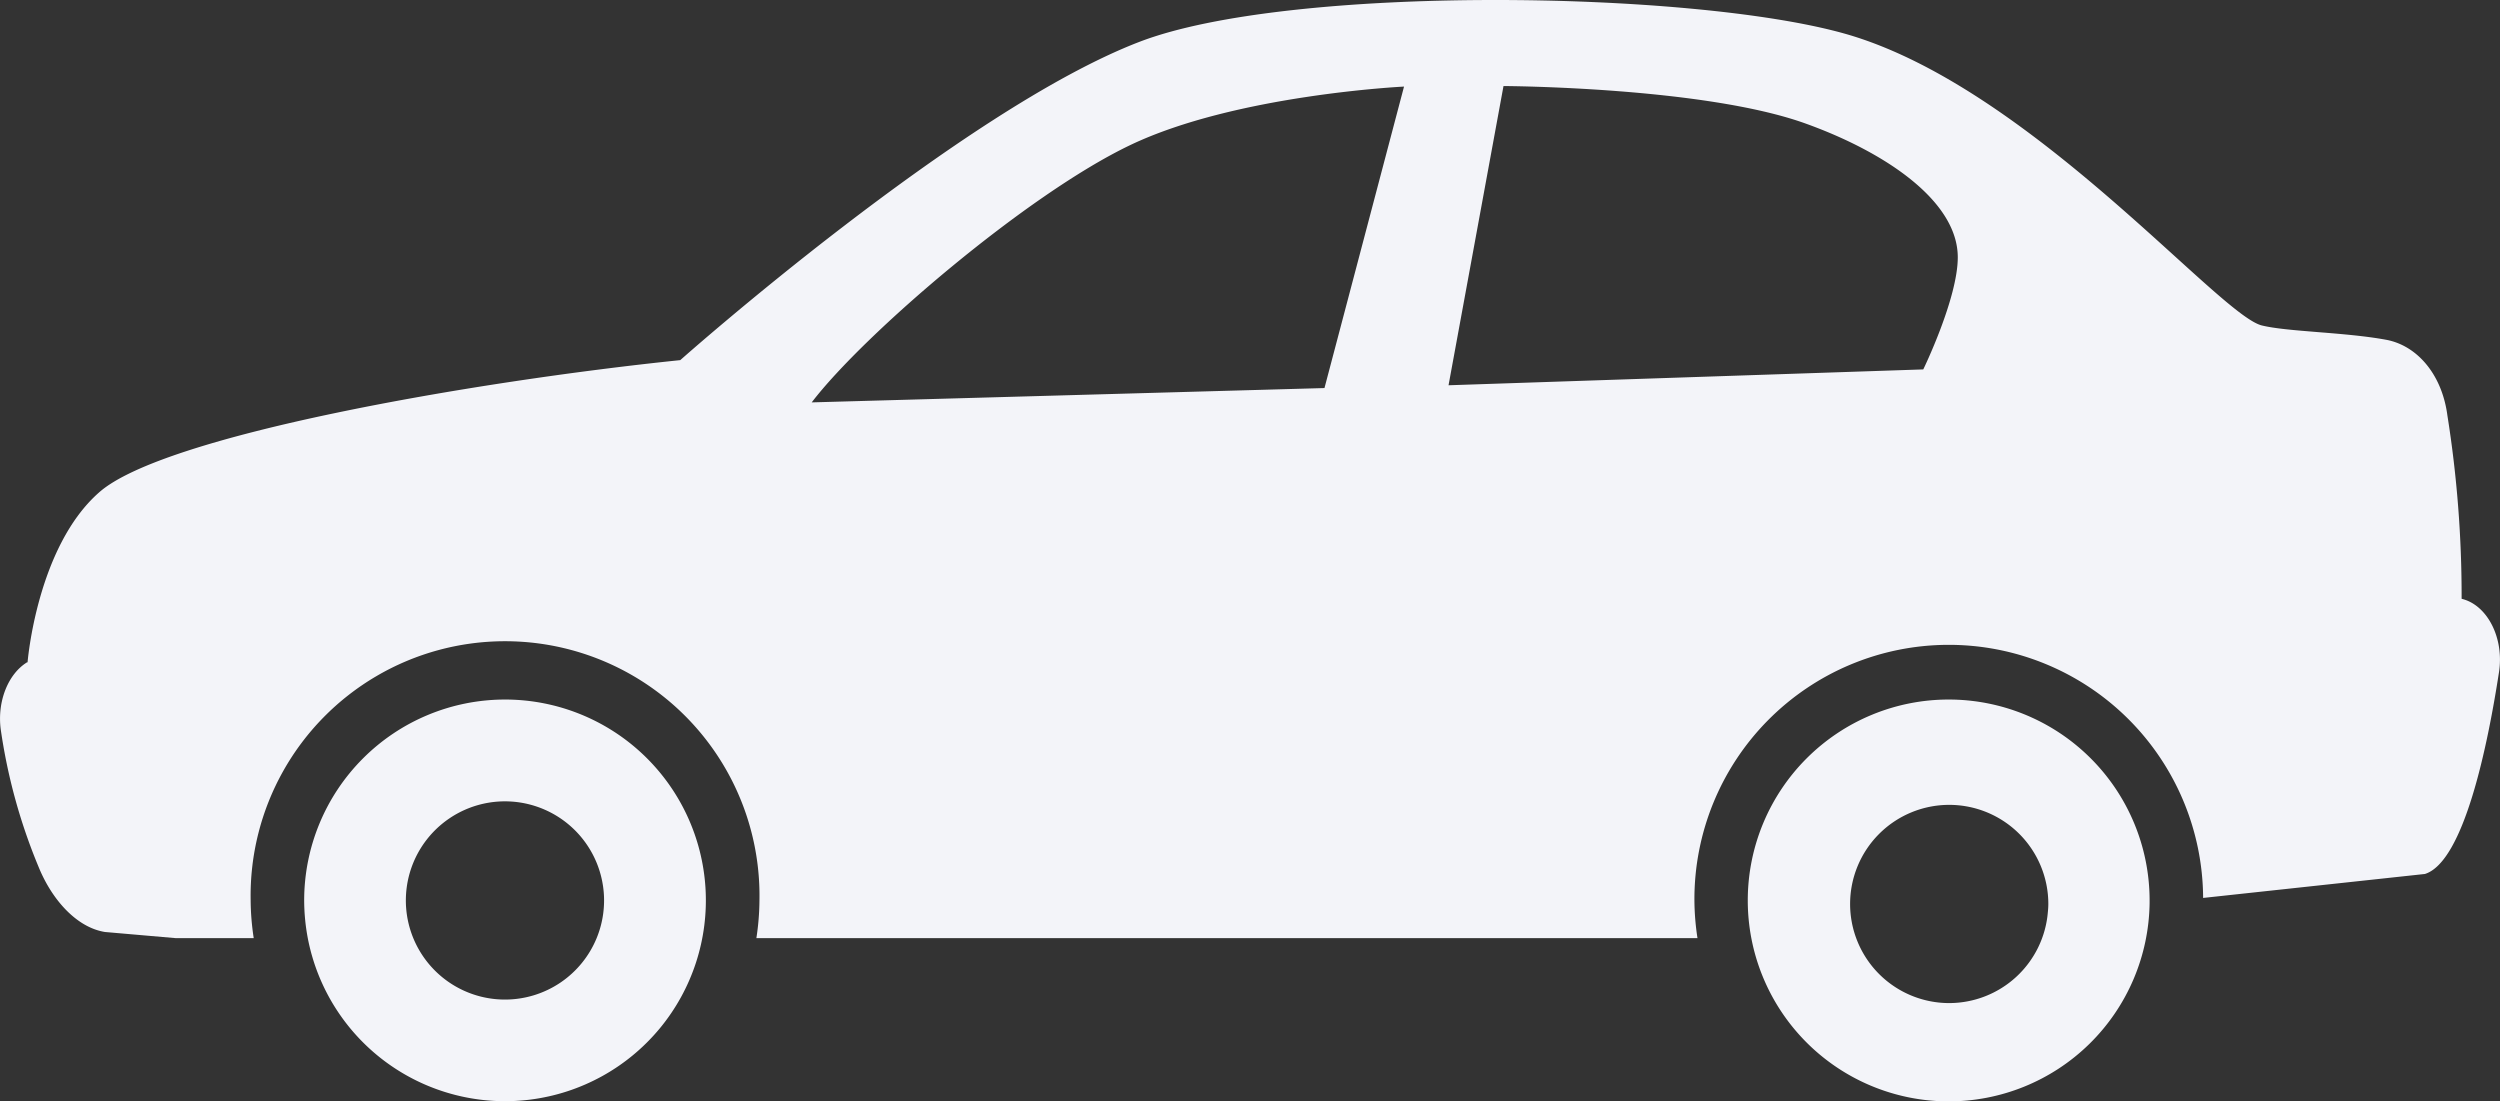
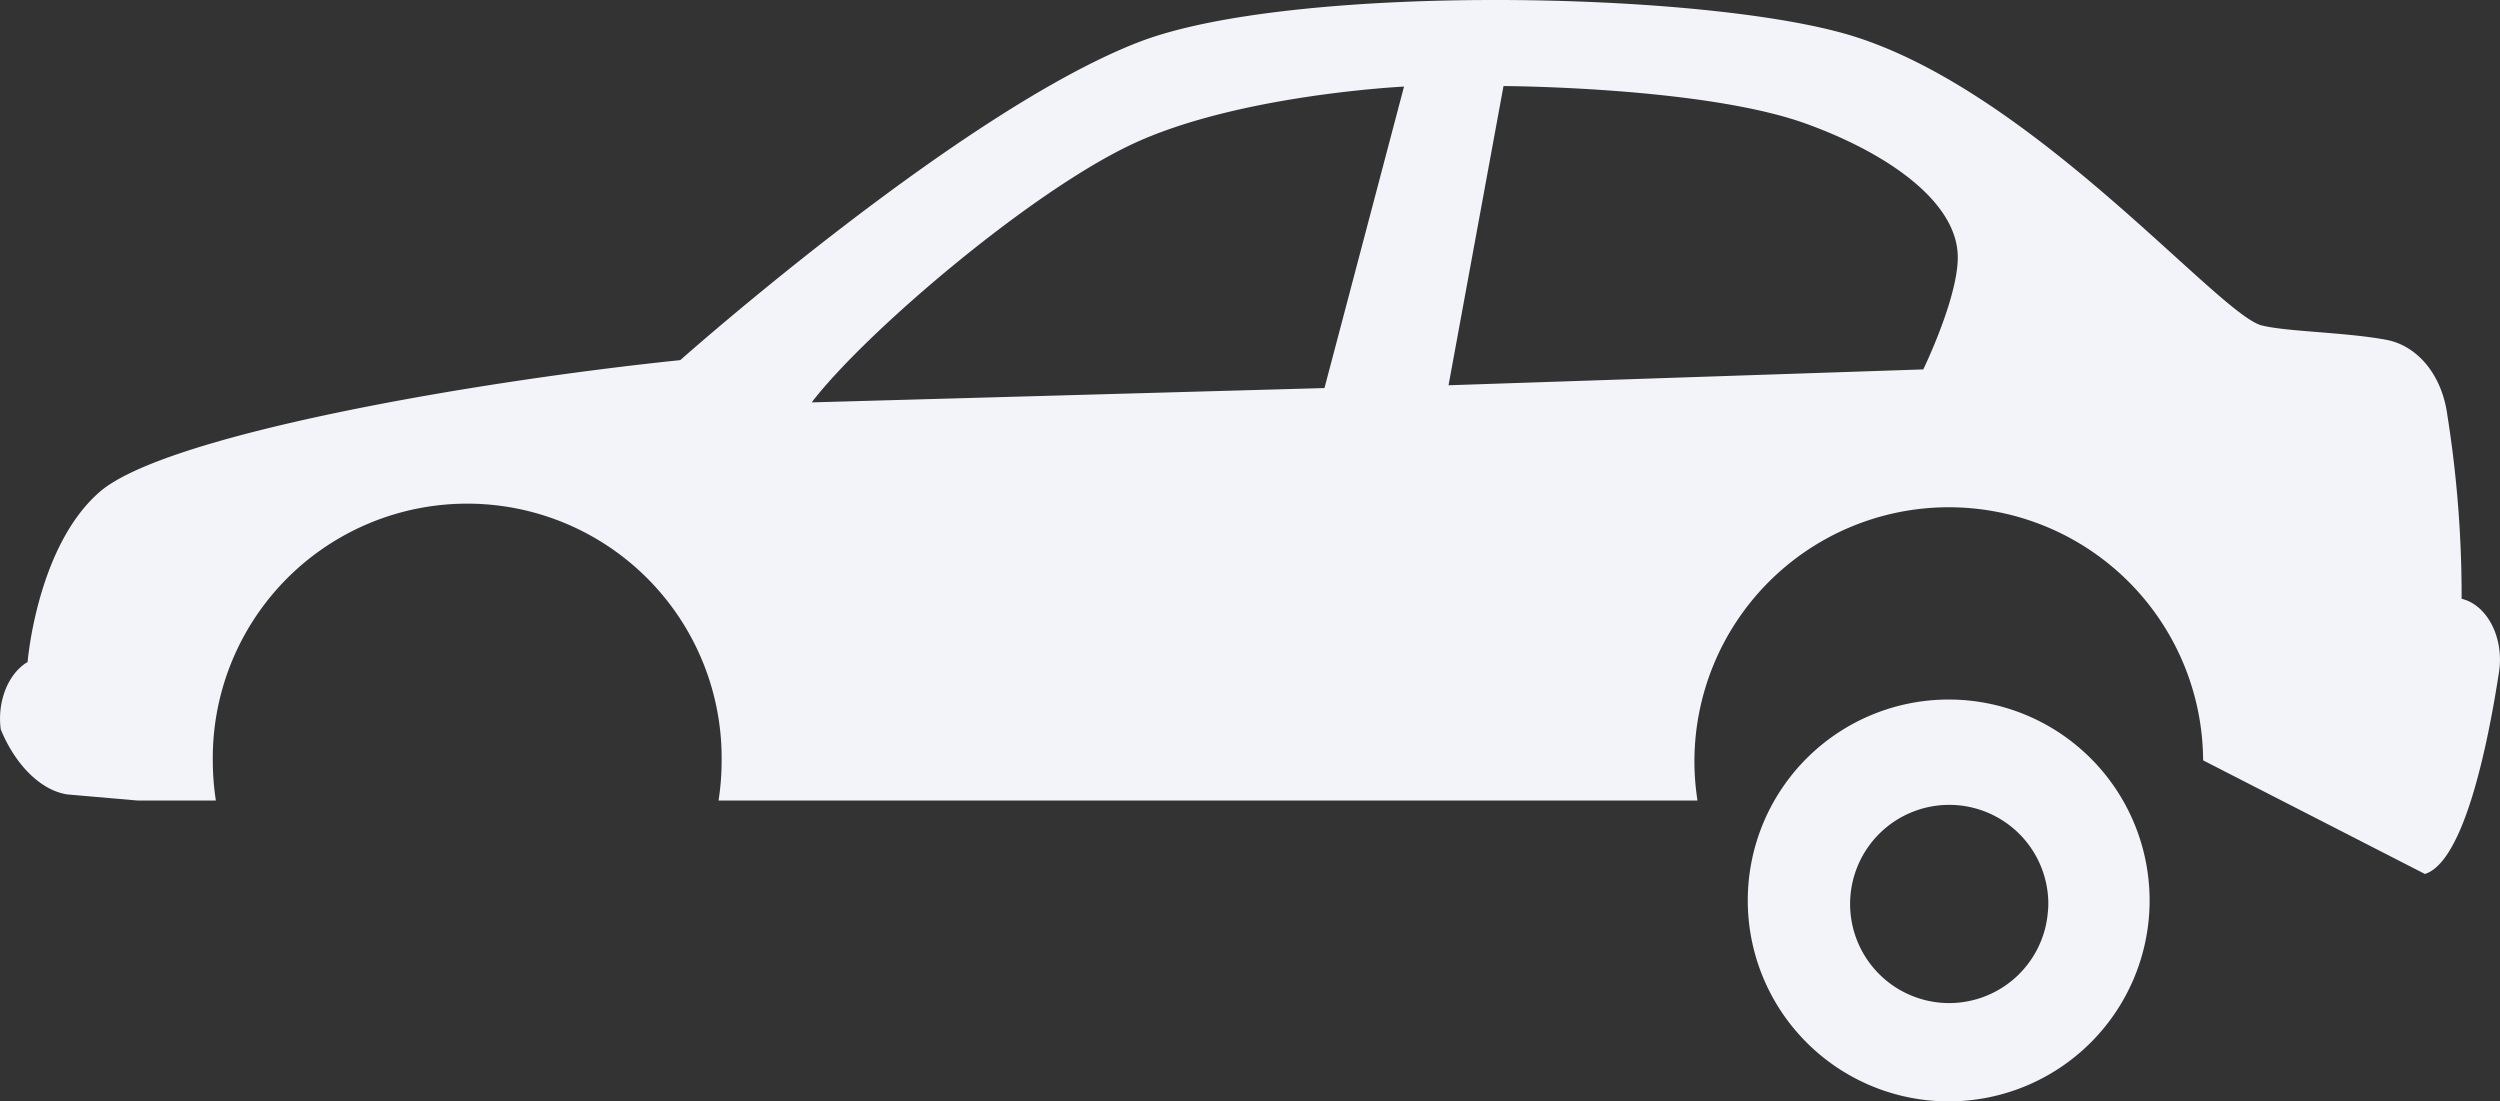
<svg xmlns="http://www.w3.org/2000/svg" viewBox="0 0 277.47 122.24">
  <rect x="0" y="0" width="277.47" height="122.24" fill="#333333" stroke="none" />
  <defs>
    <style>.cls-1{fill:#f3f4f9;}</style>
  </defs>
  <g id="レイヤー_2" data-name="レイヤー 2">
    <g id="txt">
-       <path class="cls-1" d="M273.21,66.46a127.88,127.88,0,0,0-1.58-20.36c-.6-4.54-3.35-7.75-6.8-8.39-4.63-.85-10.91-.88-13.8-1.59-4.86-1.21-25.84-26.6-46.27-32.38-17-4.8-61.64-5.47-78.26.89-19.73,7.56-51,35.34-51,35.34C52.38,42.36,18.14,48.32,11,54.65,4.08,60.73,3.06,73.51,3.06,73.51H3C.89,74.81-.32,77.86.08,80.94a62.86,62.86,0,0,0,4.2,15.27c1.49,3.67,4.24,6.73,7.37,7.23l7.83.68h8.68a28.75,28.75,0,0,1-.34-4.18,28.24,28.24,0,1,1,56.47,0,28.75,28.75,0,0,1-.34,4.18H188.4a28.75,28.75,0,0,1-.34-4.18,28.23,28.23,0,0,1,56.46-.28L269.14,97c4.31-1.36,6.95-14.15,8.22-22.41C277.94,70.81,276.07,67.14,273.21,66.46ZM147,43.07,90.09,44.66c5.8-7.59,23.9-23.09,35.36-28.56,11.7-5.59,30.38-6.49,30.38-6.49ZM213.46,41l-52.69,1.76,6.1-33.21s22.16.09,33.47,4.14c8.93,3.2,16.95,8.63,16.95,14.87C217.29,33.13,213.46,41,213.46,41Z" />
+       <path class="cls-1" d="M273.21,66.46a127.88,127.88,0,0,0-1.58-20.36c-.6-4.54-3.35-7.75-6.8-8.39-4.63-.85-10.91-.88-13.8-1.59-4.86-1.21-25.84-26.6-46.27-32.38-17-4.8-61.64-5.47-78.26.89-19.73,7.56-51,35.34-51,35.34C52.38,42.36,18.14,48.32,11,54.65,4.08,60.73,3.06,73.51,3.06,73.51H3C.89,74.81-.32,77.86.08,80.94c1.49,3.67,4.24,6.73,7.37,7.23l7.83.68h8.68a28.75,28.75,0,0,1-.34-4.18,28.24,28.24,0,1,1,56.47,0,28.75,28.75,0,0,1-.34,4.18H188.4a28.75,28.75,0,0,1-.34-4.18,28.23,28.23,0,0,1,56.46-.28L269.14,97c4.31-1.36,6.95-14.15,8.22-22.41C277.94,70.81,276.07,67.14,273.21,66.46ZM147,43.07,90.09,44.66c5.8-7.59,23.9-23.09,35.36-28.56,11.7-5.59,30.38-6.49,30.38-6.49ZM213.46,41l-52.69,1.76,6.1-33.21s22.16.09,33.47,4.14c8.93,3.2,16.95,8.63,16.95,14.87C217.29,33.13,213.46,41,213.46,41Z" />
      <path class="cls-1" d="M216.29,77.64a22.3,22.3,0,1,0,22.29,22.56c0-.09,0-.17,0-.26A22.3,22.3,0,0,0,216.29,77.64Zm.05,33.69a11,11,0,1,1,11-11,8.46,8.46,0,0,1-.05.87A11,11,0,0,1,216.34,111.33Z" />
-       <path class="cls-1" d="M56.06,77.64a22.3,22.3,0,0,0-22.3,22.3,23,23,0,0,0,.4,4.18,22.29,22.29,0,1,0,21.9-26.48Zm0,33.3a11,11,0,1,1,10.16-6.82A11,11,0,0,1,56.06,110.94Z" />
    </g>
  </g>
</svg>